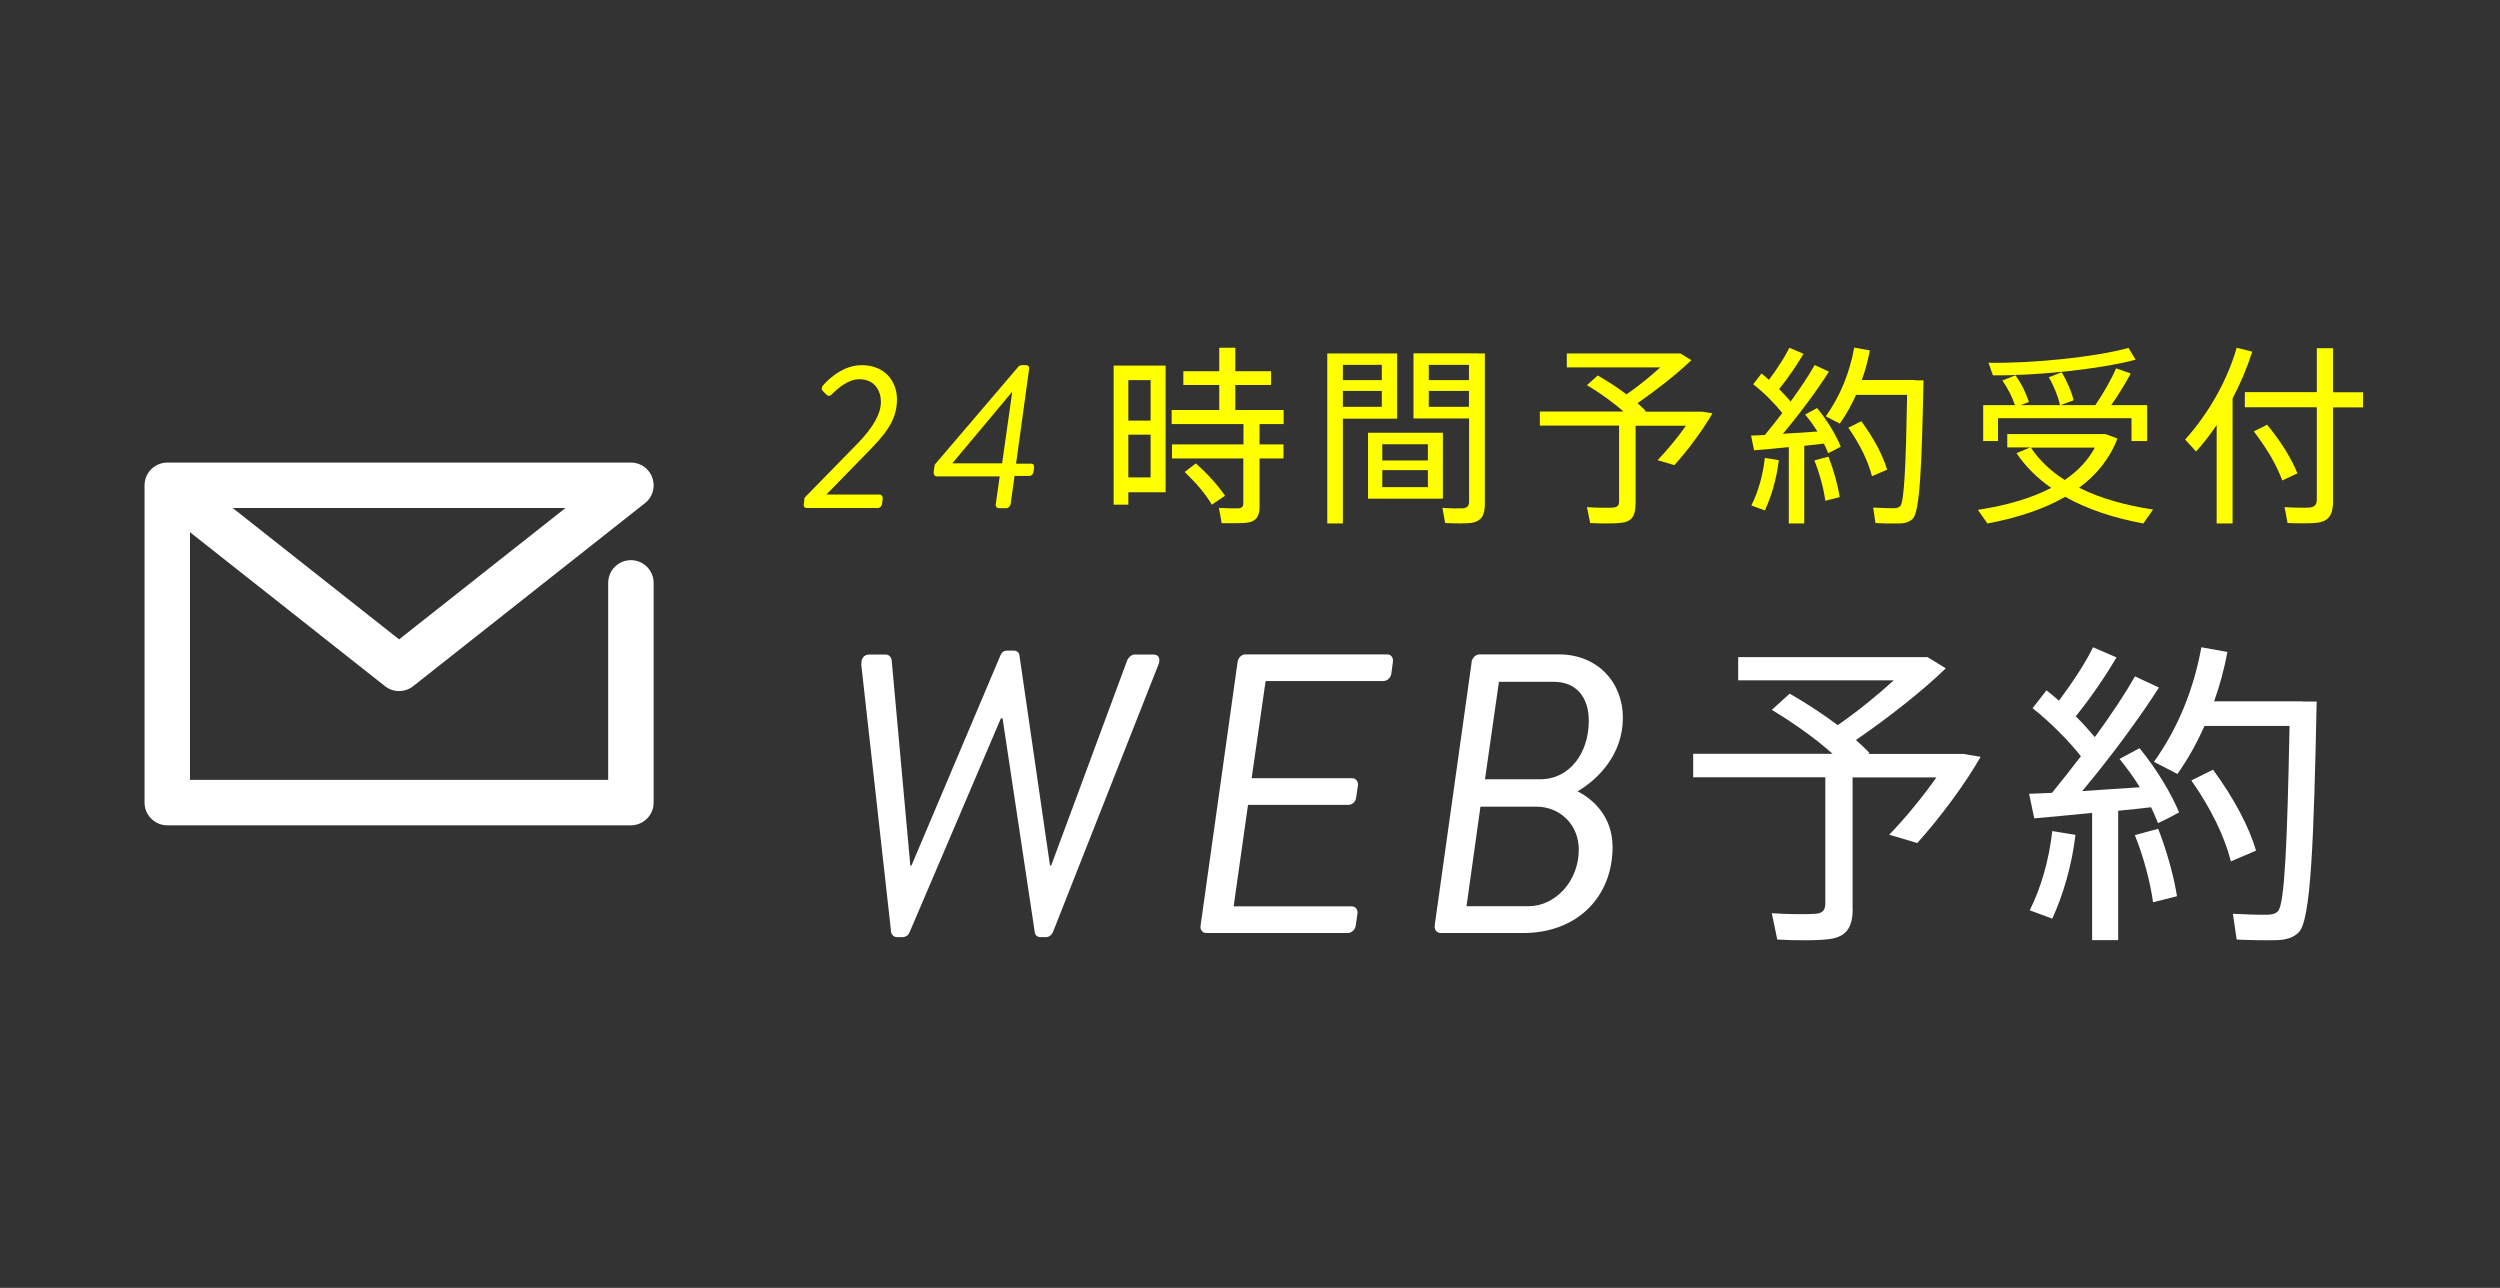
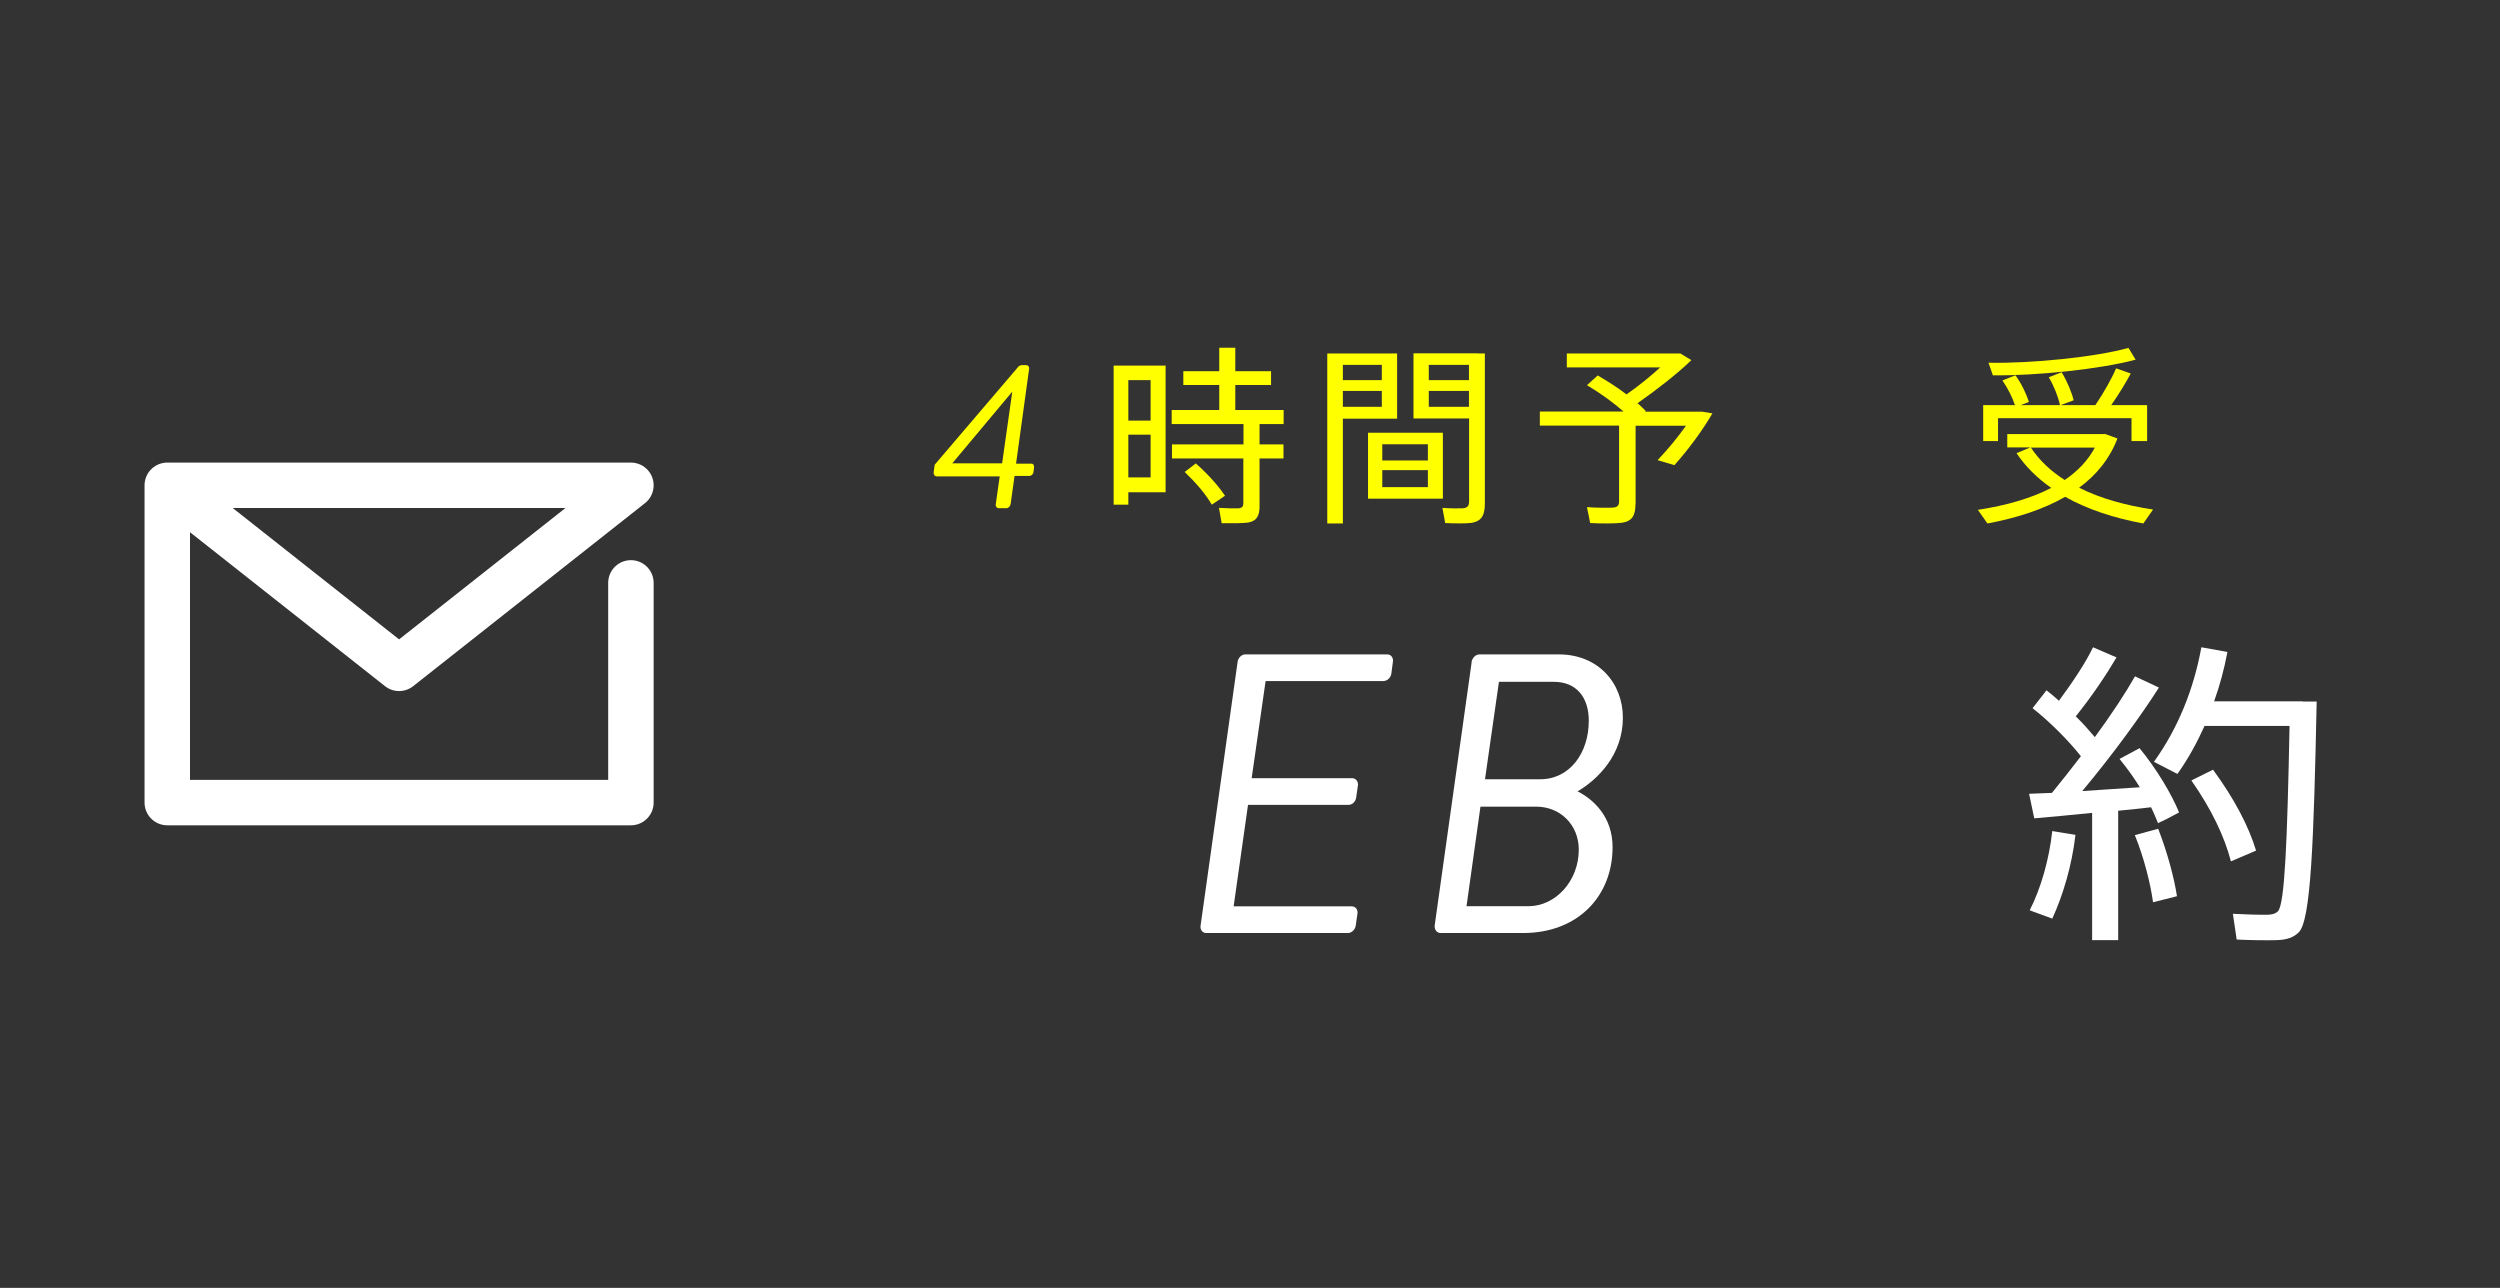
<svg xmlns="http://www.w3.org/2000/svg" id="_レイヤー_2" viewBox="0 0 165 85">
  <rect x="0" y="0" width="165" height="85" fill="#333333" stroke="none" />
  <defs>
    <style>.cls-1,.cls-2{fill:none;}.cls-3{fill:#fff;}.cls-4{fill:#ff0;}.cls-2{stroke:#fff;stroke-linecap:round;stroke-linejoin:round;stroke-width:3px;}</style>
  </defs>
  <g id="_レイヤー_1-2">
    <g>
      <rect class="cls-1" width="165" height="85" />
      <g>
        <g>
-           <path class="cls-4" d="M53.09,32.86l3.51-3.59c1.05-1.08,1.54-1.98,1.54-2.75,0-.68-.37-1.49-1.43-1.49-.72,0-1.39,.57-1.83,1.02-.11,.11-.23,.1-.33,0l-.26-.26c-.08-.08-.07-.25,.03-.35,0,0,1.08-1.34,2.54-1.34,1.54,0,2.34,1.06,2.34,2.27,0,1.41-.83,2.35-1.93,3.47l-2.73,2.8h3.51c.12,0,.22,.12,.21,.26l-.05,.37c-.01,.14-.15,.26-.27,.26h-4.7c-.14,0-.22-.12-.19-.26l.05-.41Z" />
          <path class="cls-4" d="M61.62,31.17l.07-.5,5.54-6.49s.11-.08,.19-.08h.31c.12,0,.22,.11,.19,.26l-.86,6.24h1c.14,0,.2,.11,.19,.25l-.04,.3c-.01,.14-.14,.26-.27,.26h-.98l-.26,1.87c-.03,.14-.15,.26-.27,.26h-.52c-.12,0-.22-.12-.19-.26l.26-1.84h-4.15c-.14,0-.22-.12-.21-.26Zm4.52-.59l.67-4.73-3.96,4.73h3.29Z" />
          <path class="cls-4" d="M74.47,24.13h2.46v8.36h-2.46v.82h-.97v-9.18h.97Zm1.47,3.63v-2.67h-1.47v2.67h1.47Zm-1.47,.93v2.82h1.47v-2.82h-1.47Zm7.6,.64v-1.34h-4.74v-.93h3.14v-1.65h-2.37v-.91h2.37v-1.55h1.06v1.55h2.36v.91h-2.36v1.65h3.19v.93h-1.59v1.34h1.58v.93h-1.58v3.16c0,.62-.18,.97-.76,1.07-.33,.05-1.15,.05-1.74,.04l-.18-1.01c.44,.03,1.11,.04,1.31,.03,.23-.03,.3-.14,.3-.34v-2.95h-4.71v-.93h4.71Zm-3.14,1.26c.83,.74,1.47,1.46,1.92,2.13l-.87,.59c-.4-.69-1.01-1.41-1.79-2.16l.74-.57Z" />
          <path class="cls-4" d="M88.63,23.33h3.58v4.3h-3.58v6.92h-1.03v-11.22h1.03Zm2.57,1.76v-1.01h-2.57v1.01h2.57Zm-2.57,.71v1.05h2.57v-1.05h-2.57Zm6.6,2.76v4.35h-4.94v-4.35h4.94Zm-4,1.83h3.01v-1.07h-3.01v1.07Zm0,1.76h3.01v-1.12h-3.01v1.12Zm6.33-8.82h.44v9.91c0,.73-.19,1.16-.89,1.27-.34,.05-1.12,.04-1.73,.01l-.18-1c.48,.04,1.12,.04,1.34,.03,.33-.03,.42-.18,.42-.47v-5.46h-3.67v-4.3h4.27Zm-.61,1.76v-1.01h-2.65v1.01h2.65Zm-2.65,.71v1.05h2.65v-1.05h-2.65Z" />
          <path class="cls-4" d="M107.94,33.29c0,.71-.21,1.11-.88,1.21-.4,.06-1.41,.06-2.11,.02l-.21-1.05c.59,.05,1.47,.05,1.74,.03,.29-.03,.38-.16,.38-.42v-4.99h-5.23v-.93h5.52c-.66-.58-1.46-1.17-2.41-1.74l.71-.64c.72,.42,1.35,.83,1.9,1.25,.78-.54,1.58-1.19,2.22-1.78h-6.16v-.92h7.5l.72,.44c-.91,.88-2.26,1.94-3.55,2.84,.19,.18,.38,.34,.54,.52l-.05,.04h3.77l.68,.11c-.62,1.08-1.6,2.41-2.51,3.42l-1.11-.33c.64-.67,1.34-1.51,1.87-2.27h-3.32v5.19Z" />
-           <path class="cls-4" d="M119.09,34.55h-1.03v-5.04c-.86,.09-1.69,.16-2.29,.21l-.2-.97c.25-.01,.57-.02,.91-.04,.39-.48,.78-.97,1.15-1.45-.49-.62-1.2-1.34-1.92-1.9l.55-.71c.18,.14,.34,.28,.49,.42,.55-.74,1.07-1.54,1.35-2.12l.93,.4c-.39,.67-.97,1.54-1.61,2.33,.29,.28,.54,.57,.76,.82,.66-.9,1.21-1.74,1.59-2.41l.94,.44c-.73,1.15-1.84,2.67-3.04,4.1,.77-.05,1.59-.1,2.28-.15-.24-.39-.52-.77-.81-1.12l.79-.43c.69,.84,1.27,1.83,1.56,2.55-.34,.19-.59,.32-.83,.43-.08-.19-.16-.4-.28-.63-.39,.05-.83,.09-1.3,.14v5.13Zm-1.69-4.17c-.14,1.2-.49,2.39-.92,3.31-.04-.01-.09-.04-.89-.33,.44-.87,.77-2,.89-3.14l.92,.15Zm3.28-.24c.35,.91,.63,1.93,.74,2.67-.4,.1-.68,.18-.95,.24-.1-.76-.37-1.79-.72-2.66l.92-.25Zm5.72-5.04h.55c-.11,5.52-.23,8.66-.71,9.14-.2,.2-.47,.3-.88,.31-.37,.01-1.12,0-1.58-.03l-.15-1.02c.42,.02,1.11,.05,1.42,.04,.16-.01,.28-.05,.37-.14,.26-.3,.37-2.72,.45-7.34h-3.37c-.3,.67-.66,1.31-1.07,1.9l-.93-.48c.96-1.34,1.58-2.89,1.88-4.54l1.03,.19c-.13,.67-.3,1.32-.53,1.95h3.5Zm-3.55,2.7c.84,1.16,1.41,2.23,1.7,3.2l-1,.43c-.25-.98-.78-2.08-1.56-3.2l.86-.43Z" />
          <path class="cls-4" d="M142.1,33.63l-.64,.92c-1.9-.35-3.67-.92-5.16-1.76-1.42,.82-3.16,1.39-5.13,1.76l-.63-.9c1.88-.29,3.52-.76,4.84-1.45-.92-.64-1.69-1.4-2.29-2.29l.91-.38h-1.52v-.88h6.48l.79,.29c-.5,1.32-1.37,2.4-2.53,3.25,1.41,.71,3.09,1.17,4.89,1.44Zm-9.11-6.88c-.16-.49-.47-1.12-.83-1.64l.86-.34c.42,.58,.73,1.26,.89,1.76l-.55,.21h4.93c.57-.84,1.1-1.78,1.37-2.43l.97,.34c-.32,.6-.78,1.36-1.29,2.09h2.37v2.37h-1.03v-1.51h-8.81v1.51h-.98v-2.37h2.11Zm7.96-3.01c-2.31,.62-6.55,1.07-9.42,1.03l-.29-.83c2.86,.06,7.11-.38,9.24-.98l.47,.78Zm-4.68,7.94c.87-.59,1.54-1.3,1.99-2.14h-4.22c.55,.84,1.31,1.55,2.23,2.14Zm-.2-7.11c.38,.63,.67,1.34,.79,1.85l-.9,.33c-.11-.54-.39-1.26-.74-1.85l.84-.33Z" />
-           <path class="cls-4" d="M147.36,34.55h-1.06v-6.5c-.42,.62-.87,1.21-1.36,1.75l-.72-.79c1.55-1.73,2.79-3.91,3.4-6.06l1.03,.26c-.33,1.03-.77,2.08-1.3,3.09v8.26Zm5.55-8.66v-2.91h1.07v2.91h1.98v1h-1.98v6.21c0,.81-.23,1.29-1.03,1.4-.39,.05-1.29,.05-1.97,.02l-.2-1.05c.58,.04,1.37,.05,1.65,.03,.38-.04,.48-.23,.48-.57v-6.05h-4.75v-1h4.75Zm-3.28,2.14c.95,1.16,1.6,2.23,2,3.21l-1,.47c-.37-1.01-1-2.09-1.88-3.24,.81-.39,.83-.42,.87-.44Z" />
        </g>
        <g>
-           <path class="cls-3" d="M56.86,43.83c-.05-.37,.18-.63,.5-.63h1.1c.21,0,.37,.18,.39,.37l1.23,13.55h.08l5.88-13.89c.08-.18,.21-.29,.45-.29h.42c.21,0,.34,.13,.37,.29l2.02,13.89h.08l5.02-13.55c.08-.18,.29-.37,.47-.37h1.26c.34,0,.47,.26,.34,.63l-6.96,17.65c-.08,.21-.26,.37-.47,.37h-.37c-.21,0-.34-.13-.37-.29l-2.13-14.15h-.11l-6.04,14.15c-.08,.18-.26,.29-.45,.29h-.37c-.21,0-.37-.16-.39-.37l-1.97-17.65Z" />
          <path class="cls-3" d="M81.68,43.69c.03-.26,.26-.5,.5-.5h9.38c.26,0,.42,.24,.37,.5l-.1,.76c-.03,.26-.26,.5-.53,.5h-7.77l-.92,6.41h6.64c.24,0,.42,.24,.37,.5l-.11,.76c-.03,.29-.26,.5-.5,.5h-6.64l-.95,6.7h7.8c.26,0,.42,.24,.37,.5l-.11,.76c-.03,.26-.26,.5-.52,.5h-9.35c-.26,0-.42-.24-.37-.5l2.44-17.38Z" />
          <path class="cls-3" d="M97.12,43.69c.05-.26,.26-.5,.53-.5h5.23c2.6,0,4.23,1.89,4.23,4.18,0,2.44-1.65,4.07-2.99,4.86,1.05,.53,2.31,1.68,2.31,3.68,0,3.23-2.28,5.67-5.91,5.67h-5.44c-.26,0-.42-.24-.39-.5l2.44-17.38Zm3.75,16.12c1.81,0,3.33-1.68,3.33-3.73,0-1.63-1.21-2.84-2.81-2.84h-3.68l-.92,6.57h4.07Zm.79-8.38c1.94,0,3.2-1.73,3.2-3.86,0-1.52-.79-2.57-2.31-2.57h-3.62l-.92,6.43h3.65Z" />
-           <path class="cls-3" d="M122.28,59.95c0,1.18-.36,1.85-1.47,2.02-.67,.11-2.35,.11-3.51,.04l-.36-1.74c.99,.08,2.46,.08,2.9,.04,.48-.04,.63-.27,.63-.69v-8.32h-8.72v-1.55h9.2c-1.09-.97-2.44-1.95-4.01-2.9l1.18-1.07c1.2,.69,2.25,1.39,3.17,2.08,1.3-.9,2.63-1.98,3.7-2.96h-10.27v-1.53h12.5l1.2,.74c-1.51,1.47-3.76,3.24-5.93,4.73,.32,.29,.63,.57,.9,.86l-.08,.06h6.28l1.13,.19c-1.03,1.81-2.67,4.01-4.18,5.69l-1.85-.55c1.07-1.11,2.23-2.52,3.11-3.78h-5.53v8.66Z" />
          <path class="cls-3" d="M139.8,62.05h-1.72v-8.4c-1.43,.15-2.82,.27-3.82,.36l-.34-1.62c.42-.02,.95-.04,1.51-.06,.65-.8,1.3-1.62,1.91-2.42-.82-1.03-2-2.23-3.19-3.17l.92-1.18c.29,.23,.57,.46,.82,.69,.92-1.24,1.79-2.56,2.25-3.53l1.55,.67c-.65,1.11-1.62,2.56-2.69,3.89,.48,.46,.9,.95,1.26,1.37,1.09-1.49,2.02-2.9,2.65-4.01l1.58,.74c-1.22,1.91-3.07,4.45-5.06,6.83,1.28-.08,2.65-.17,3.8-.25-.4-.65-.86-1.28-1.34-1.87l1.32-.71c1.16,1.41,2.12,3.05,2.61,4.24-.57,.31-.99,.53-1.39,.71-.13-.31-.27-.67-.46-1.05-.65,.08-1.39,.15-2.17,.23v8.55Zm-2.82-6.95c-.23,2-.82,3.99-1.53,5.53-.06-.02-.15-.06-1.49-.55,.74-1.45,1.28-3.34,1.49-5.23l1.53,.25Zm5.46-.4c.59,1.51,1.05,3.21,1.24,4.45-.67,.17-1.13,.29-1.58,.4-.17-1.26-.61-2.98-1.2-4.43l1.53-.42Zm9.54-8.4h.92c-.19,9.2-.38,14.44-1.18,15.23-.34,.34-.78,.5-1.47,.52-.61,.02-1.87,0-2.63-.04l-.25-1.7c.69,.04,1.85,.08,2.37,.06,.27-.02,.46-.08,.61-.23,.44-.5,.61-4.54,.76-12.23h-5.61c-.5,1.11-1.09,2.19-1.79,3.17l-1.55-.8c1.6-2.23,2.63-4.81,3.13-7.56l1.72,.31c-.21,1.11-.5,2.21-.88,3.26h5.84Zm-5.92,4.5c1.41,1.93,2.35,3.72,2.84,5.34l-1.66,.71c-.42-1.64-1.3-3.47-2.61-5.34l1.43-.71Z" />
        </g>
        <g id="icon_data">
          <polyline class="cls-2" points="41.64 38.47 41.64 52.97 11.04 52.97 11.04 32.03 41.64 32.03 26.34 44.11 11.04 32.03" />
        </g>
      </g>
    </g>
  </g>
</svg>